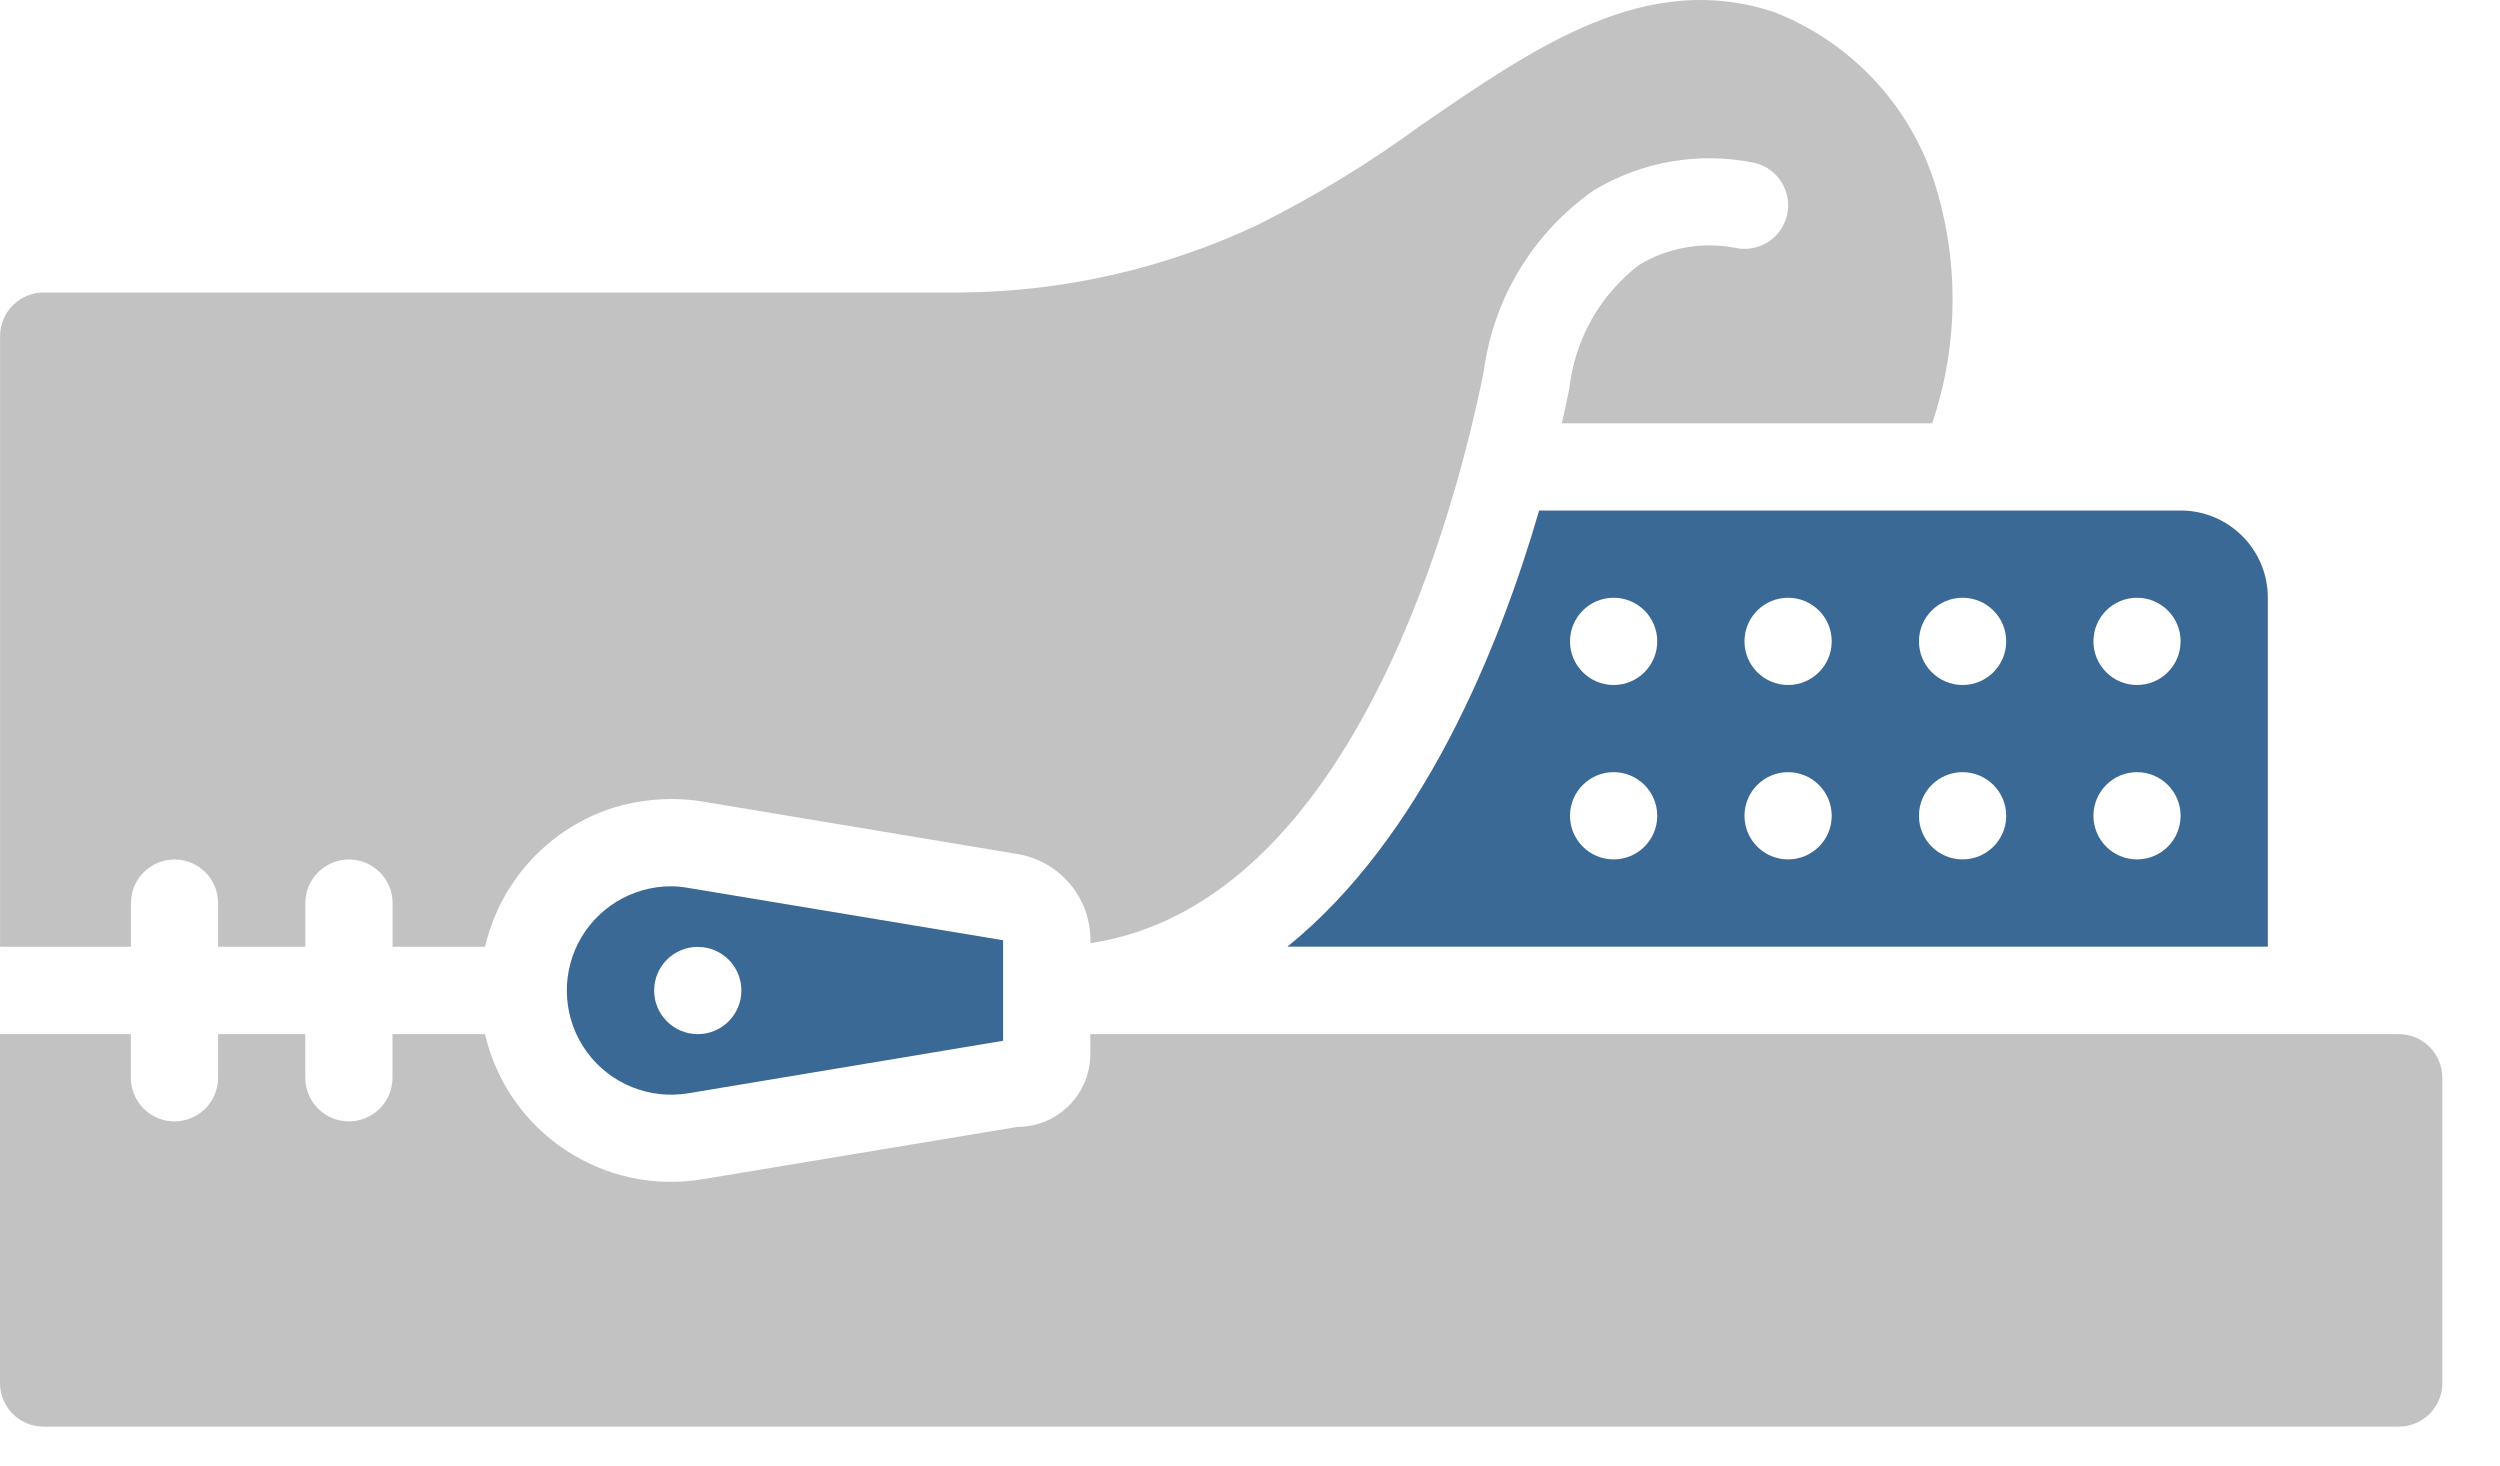
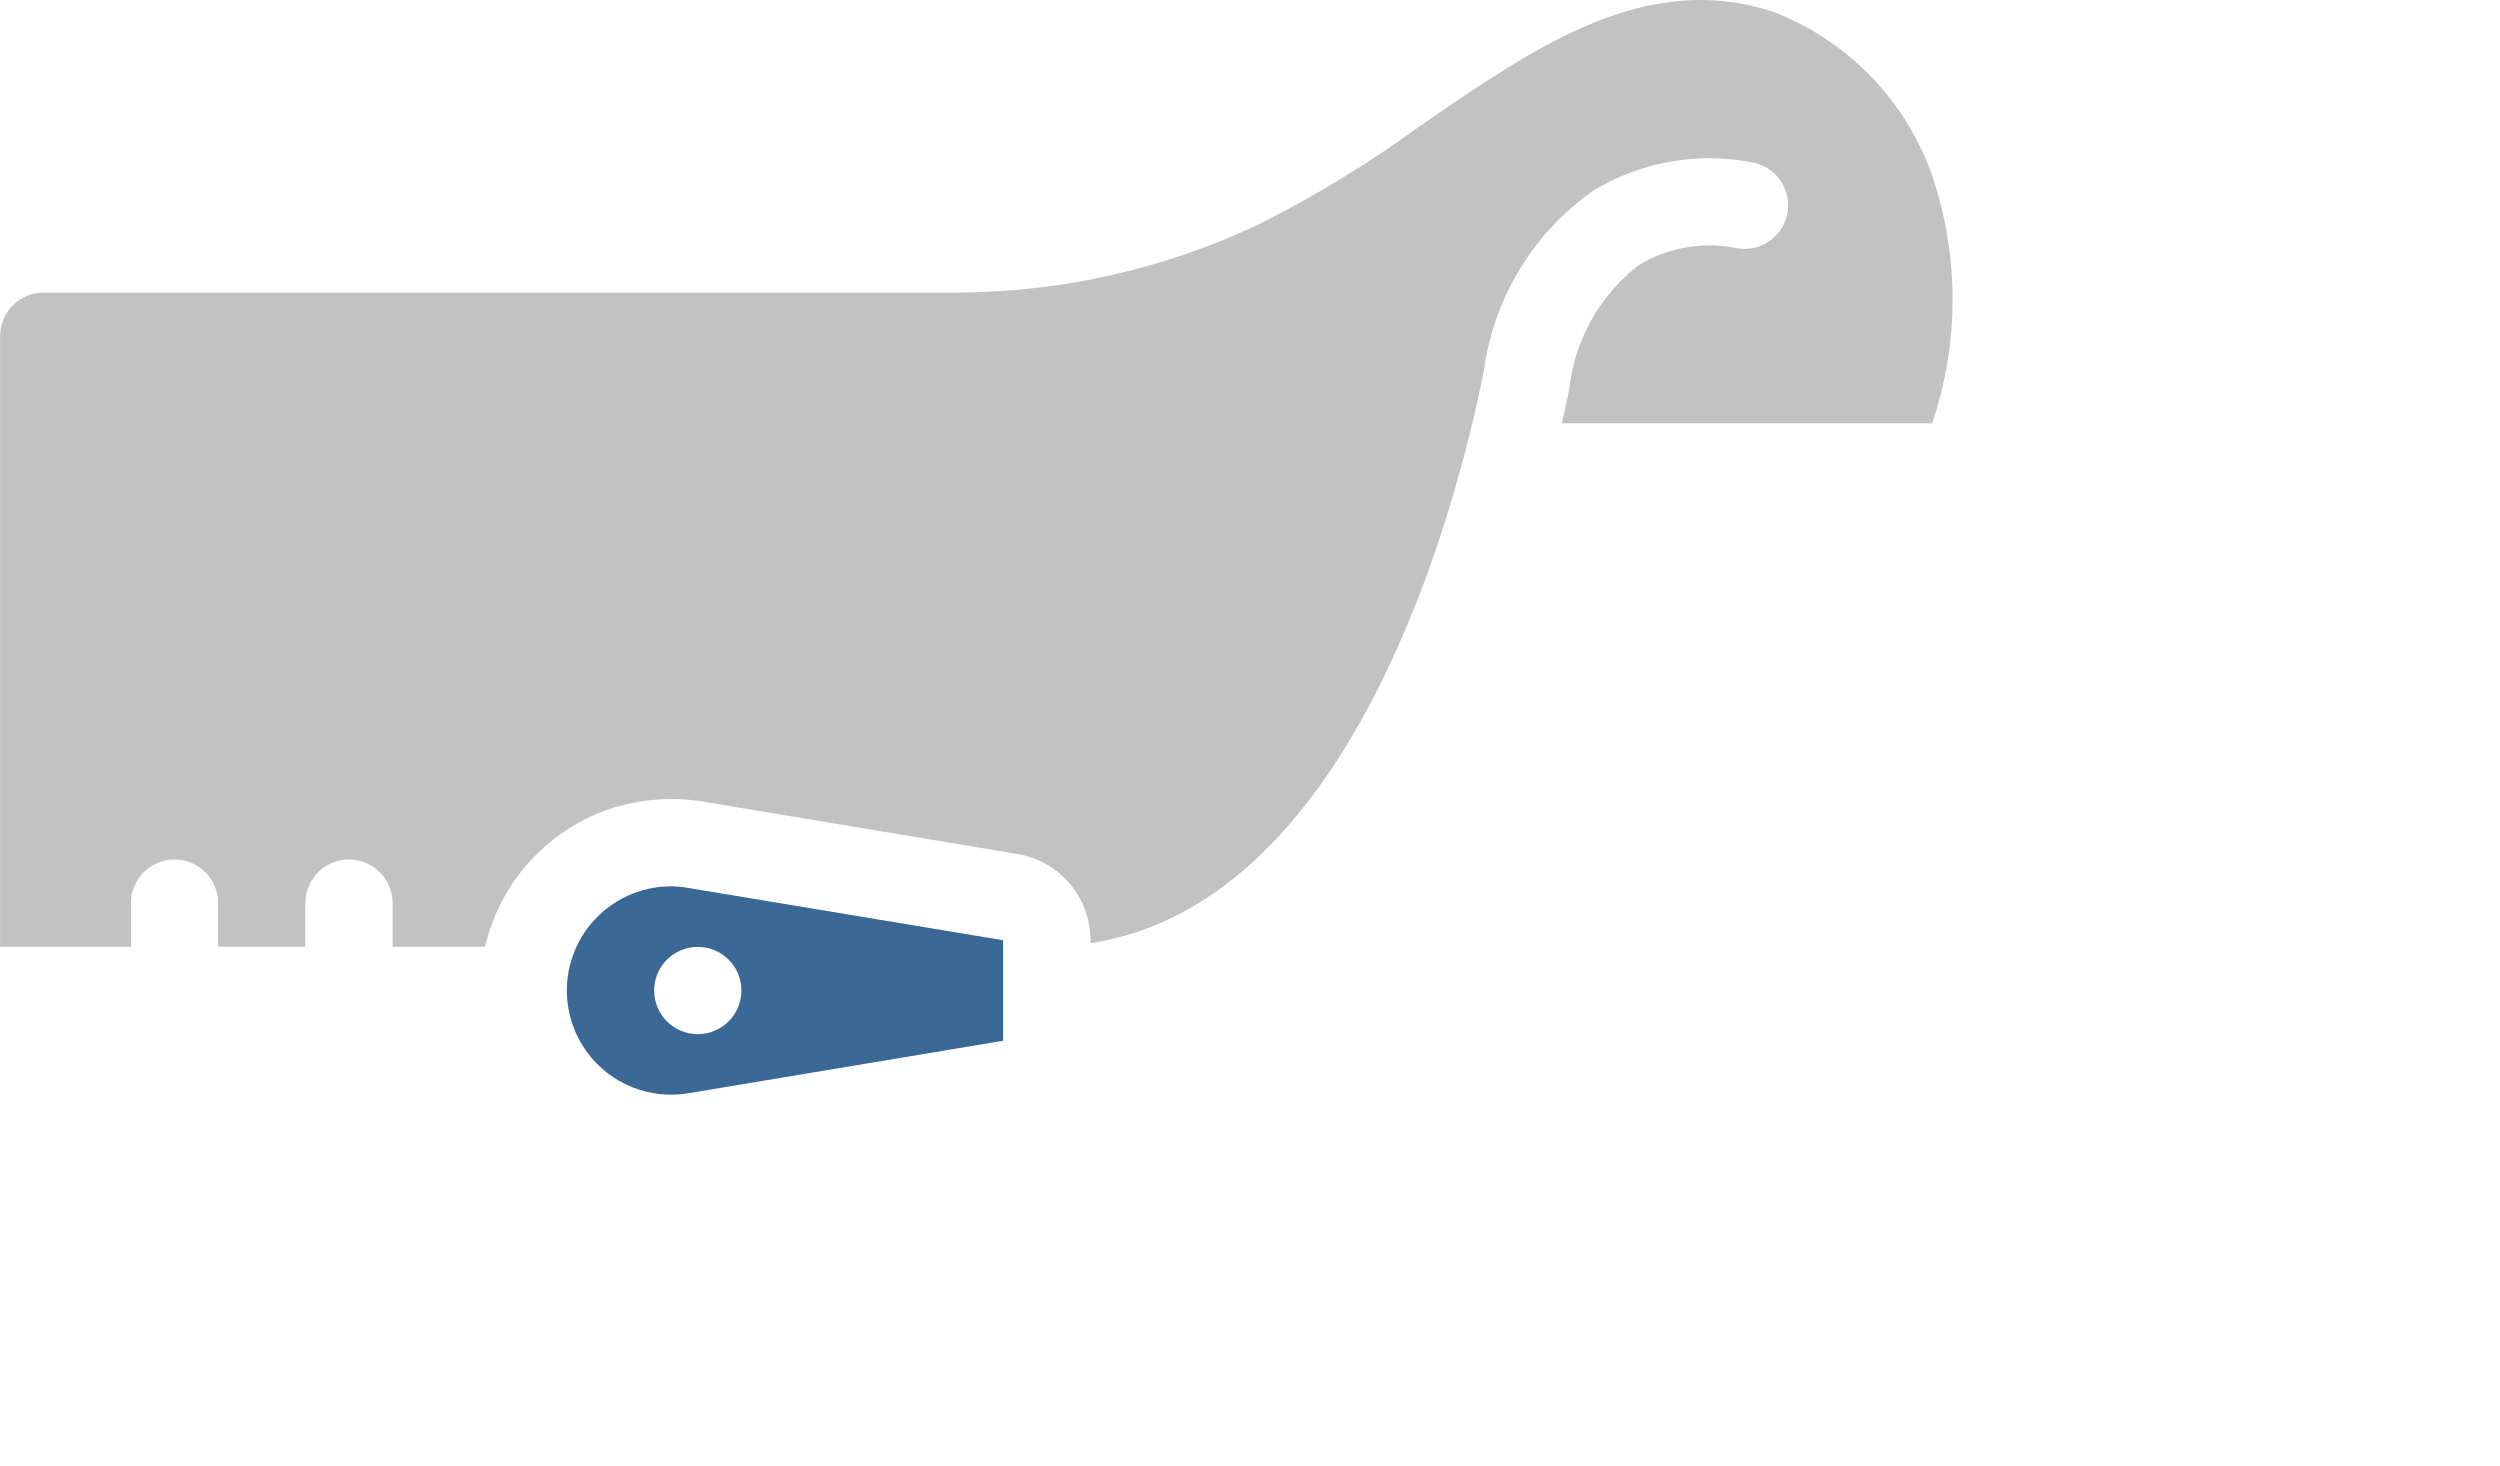
<svg xmlns="http://www.w3.org/2000/svg" fill="none" viewBox="0 0 29 17" height="17" width="29">
  <g id="Group">
    <g id="Page-1_40_">
      <g id="_x30_41---Mattress-Protector-Zip">
-         <path fill="#3B6996" d="M14.934 10.981H26.307V6.934C26.307 6.375 25.854 5.922 25.295 5.922H17.854C17.391 7.515 16.503 9.713 14.934 10.981ZM24.789 6.934C25.069 6.934 25.295 7.16 25.295 7.44C25.295 7.719 25.069 7.946 24.789 7.946C24.51 7.946 24.284 7.719 24.284 7.44C24.284 7.16 24.51 6.934 24.789 6.934ZM24.789 8.957C25.069 8.957 25.295 9.184 25.295 9.463C25.295 9.743 25.069 9.969 24.789 9.969C24.51 9.969 24.284 9.743 24.284 9.463C24.284 9.184 24.51 8.957 24.789 8.957ZM22.766 6.934C23.045 6.934 23.272 7.16 23.272 7.44C23.272 7.719 23.045 7.946 22.766 7.946C22.486 7.946 22.26 7.719 22.26 7.44C22.26 7.16 22.486 6.934 22.766 6.934ZM22.766 8.957C23.045 8.957 23.272 9.184 23.272 9.463C23.272 9.743 23.045 9.969 22.766 9.969C22.486 9.969 22.26 9.743 22.26 9.463C22.26 9.184 22.486 8.957 22.766 8.957ZM20.742 6.934C21.021 6.934 21.248 7.16 21.248 7.44C21.248 7.719 21.021 7.946 20.742 7.946C20.463 7.946 20.236 7.719 20.236 7.44C20.236 7.16 20.463 6.934 20.742 6.934ZM20.742 8.957C21.021 8.957 21.248 9.184 21.248 9.463C21.248 9.743 21.021 9.969 20.742 9.969C20.463 9.969 20.236 9.743 20.236 9.463C20.236 9.184 20.463 8.957 20.742 8.957ZM18.718 6.934C18.998 6.934 19.224 7.16 19.224 7.44C19.224 7.719 18.998 7.946 18.718 7.946C18.439 7.946 18.212 7.719 18.212 7.44C18.212 7.16 18.439 6.934 18.718 6.934ZM18.718 8.957C18.998 8.957 19.224 9.184 19.224 9.463C19.224 9.743 18.998 9.969 18.718 9.969C18.439 9.969 18.212 9.743 18.212 9.463C18.212 9.184 18.439 8.957 18.718 8.957Z" id="Shape_61_" />
        <path fill="#C2C2C2" d="M1.519 10.476C1.519 10.197 1.745 9.97 2.025 9.97C2.304 9.97 2.53 10.197 2.53 10.476V10.982H3.542V10.476C3.542 10.197 3.769 9.97 4.048 9.97C4.328 9.97 4.554 10.197 4.554 10.476V10.982H5.627C5.799 10.242 6.337 9.642 7.053 9.39C7.426 9.264 7.825 9.236 8.211 9.308L11.803 9.907C12.291 9.988 12.649 10.41 12.649 10.905V10.941C15.735 10.473 16.915 5.793 17.212 4.306C17.324 3.46 17.786 2.7 18.485 2.21C19.047 1.87 19.717 1.756 20.36 1.891C20.63 1.959 20.794 2.232 20.728 2.502C20.661 2.772 20.389 2.938 20.119 2.873C19.739 2.803 19.347 2.873 19.016 3.071C18.561 3.419 18.268 3.937 18.204 4.506C18.18 4.625 18.153 4.759 18.117 4.911H22.413C22.724 3.992 22.729 2.997 22.426 2.074C22.127 1.187 21.449 0.478 20.576 0.139C19.098 -0.349 17.823 0.531 16.474 1.46C15.88 1.894 15.25 2.278 14.592 2.607C13.509 3.118 12.328 3.386 11.131 3.393H0.507C0.228 3.393 0.001 3.62 0.001 3.899V10.982H1.519V10.476H1.519Z" clip-rule="evenodd" fill-rule="evenodd" id="Path_212_" />
        <path fill="#3B6996" d="M7.785 10.281C7.329 10.281 6.911 10.537 6.705 10.944C6.5 11.351 6.54 11.839 6.81 12.206C7.08 12.573 7.534 12.757 7.984 12.682L11.636 12.073V10.907L7.984 10.3C7.918 10.288 7.851 10.282 7.785 10.281ZM8.6 11.49C8.6 11.769 8.374 11.996 8.094 11.996C7.815 11.996 7.588 11.769 7.588 11.49C7.588 11.21 7.815 10.984 8.094 10.984C8.374 10.984 8.6 11.21 8.6 11.49Z" id="Shape_60_" />
-         <path fill="#C2C2C2" d="M26.814 11.996H12.648V12.226C12.648 12.693 12.269 13.072 11.803 13.072L8.15 13.679C6.997 13.872 5.891 13.136 5.626 11.996H4.553V12.502C4.553 12.781 4.327 13.008 4.047 13.008C3.768 13.008 3.541 12.781 3.541 12.502V11.996H2.53V12.502C2.53 12.781 2.303 13.008 2.024 13.008C1.744 13.008 1.518 12.781 1.518 12.502V11.996H0V16.043C0 16.323 0.226 16.549 0.506 16.549H27.826C28.105 16.549 28.331 16.323 28.331 16.043V12.502C28.331 12.223 28.105 11.996 27.826 11.996H26.814Z" clip-rule="evenodd" fill-rule="evenodd" id="Path_211_" />
      </g>
    </g>
  </g>
</svg>